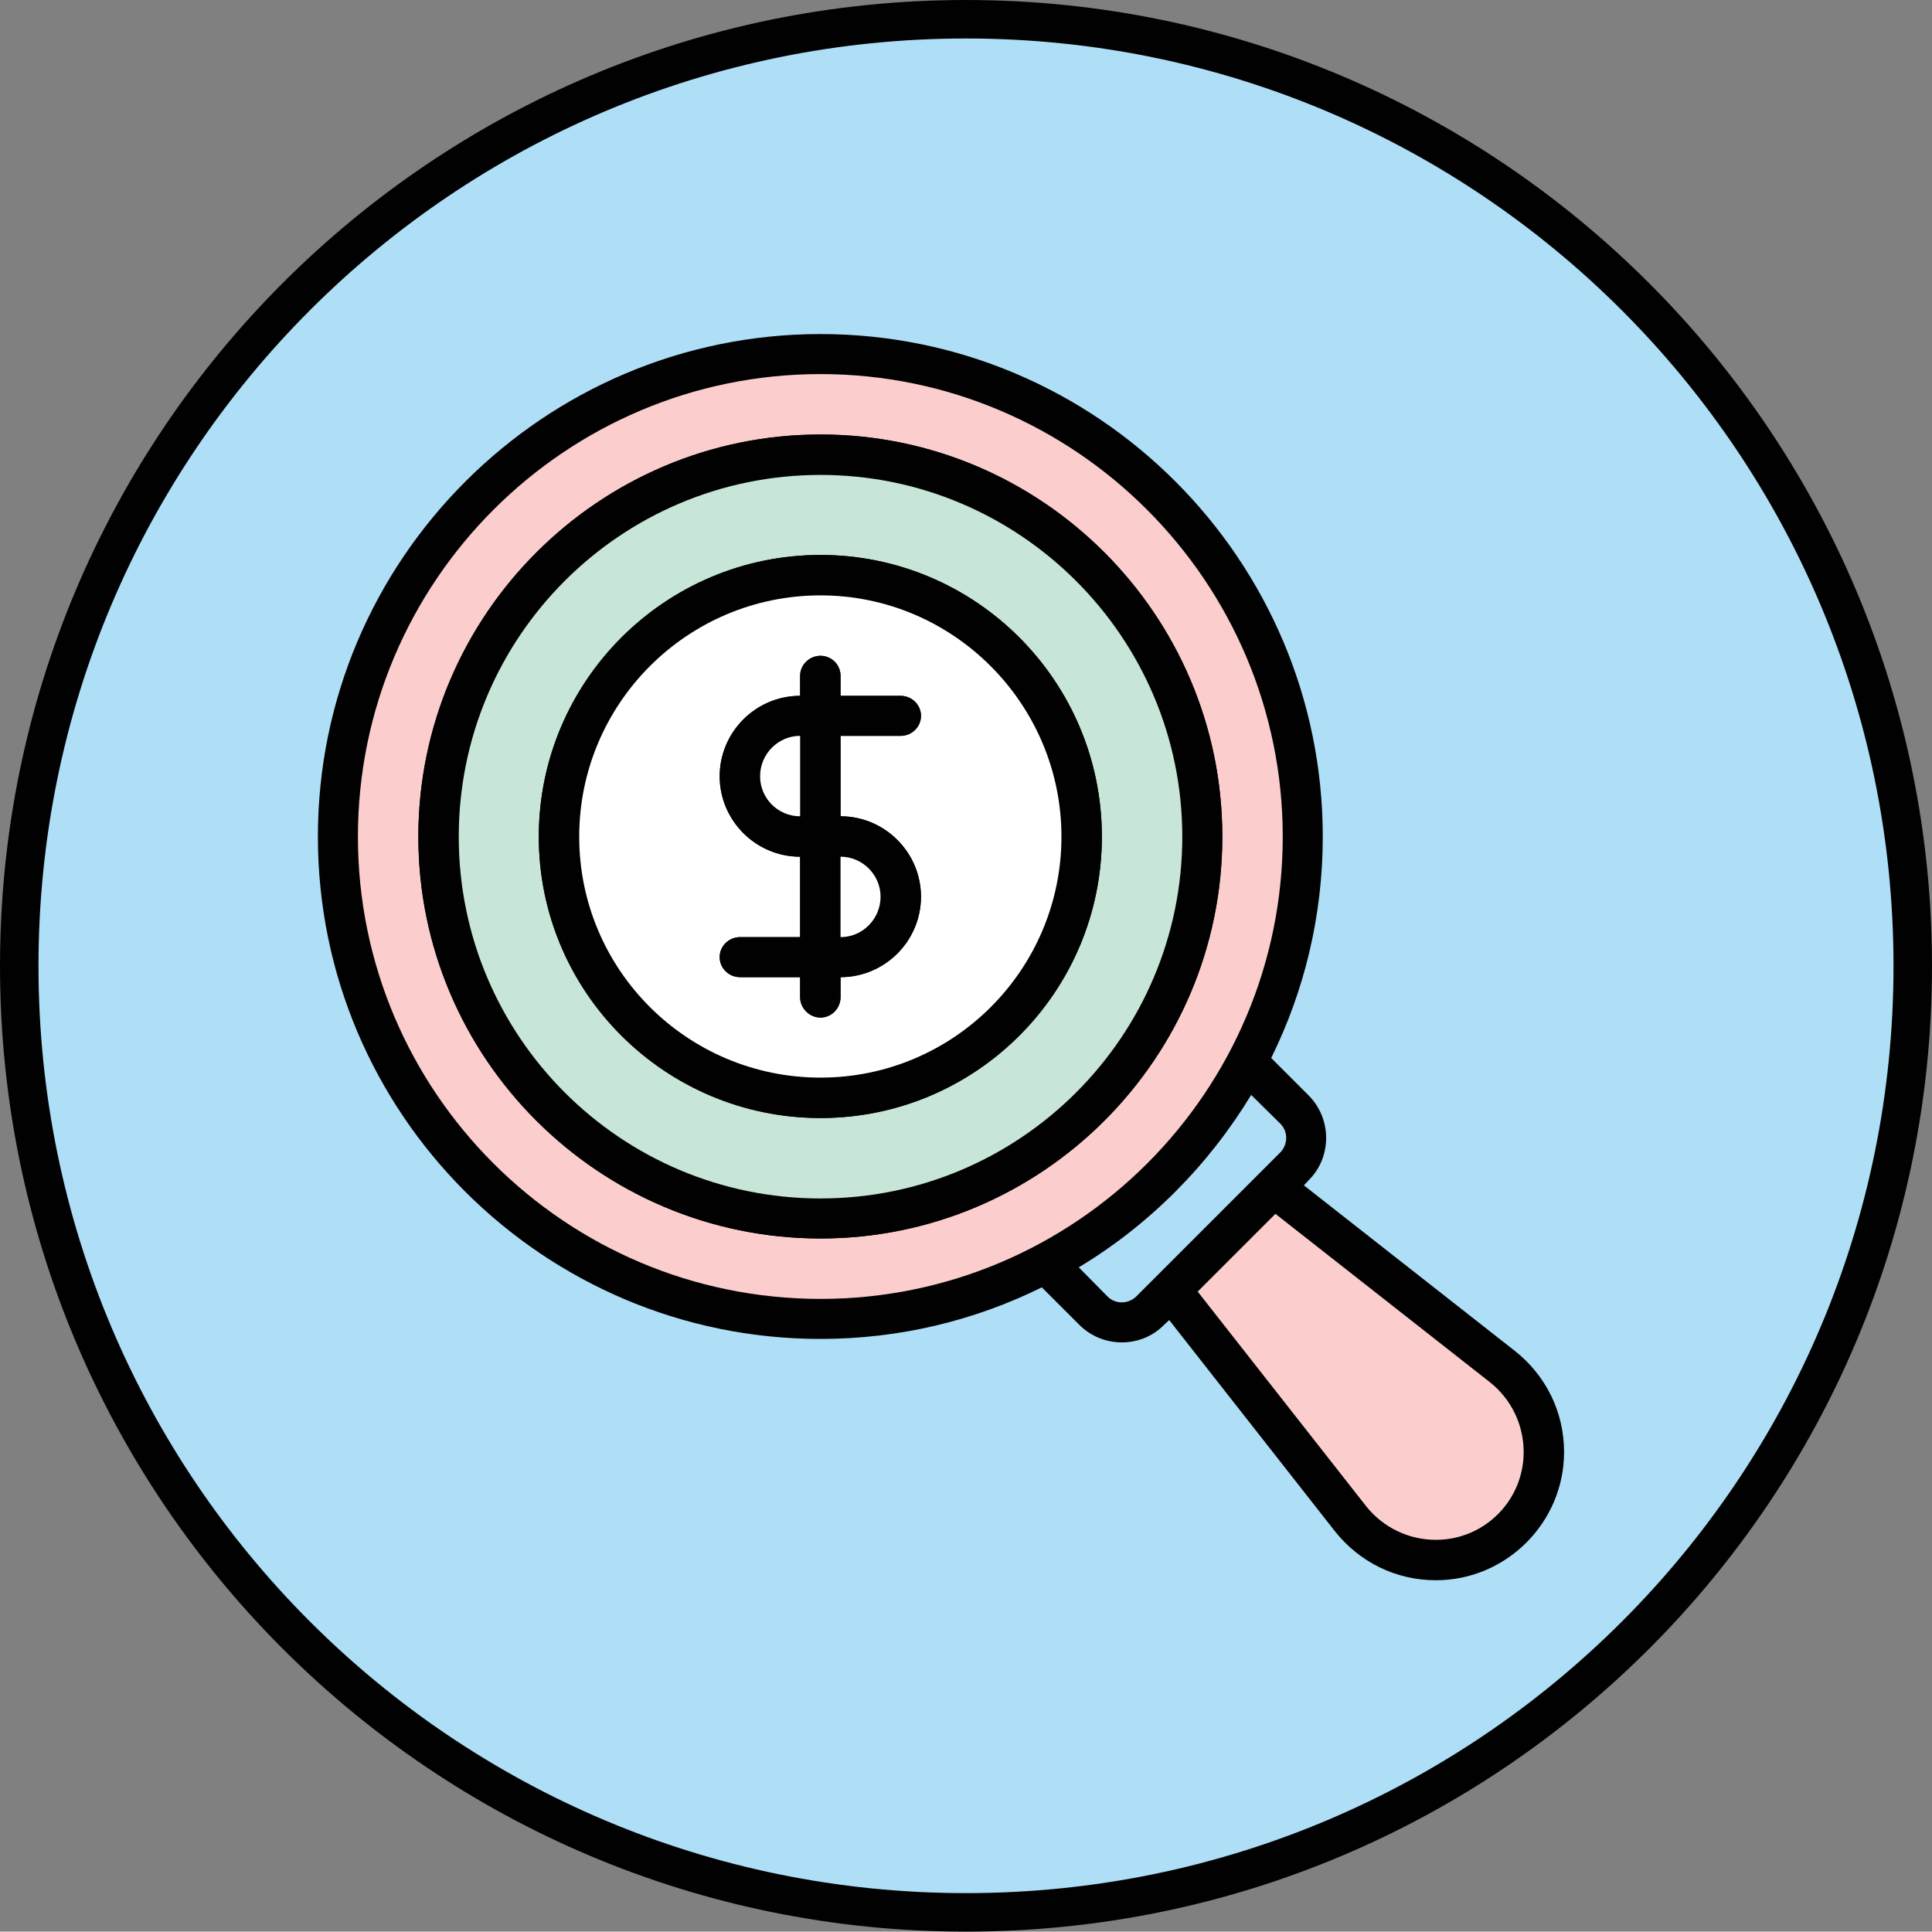
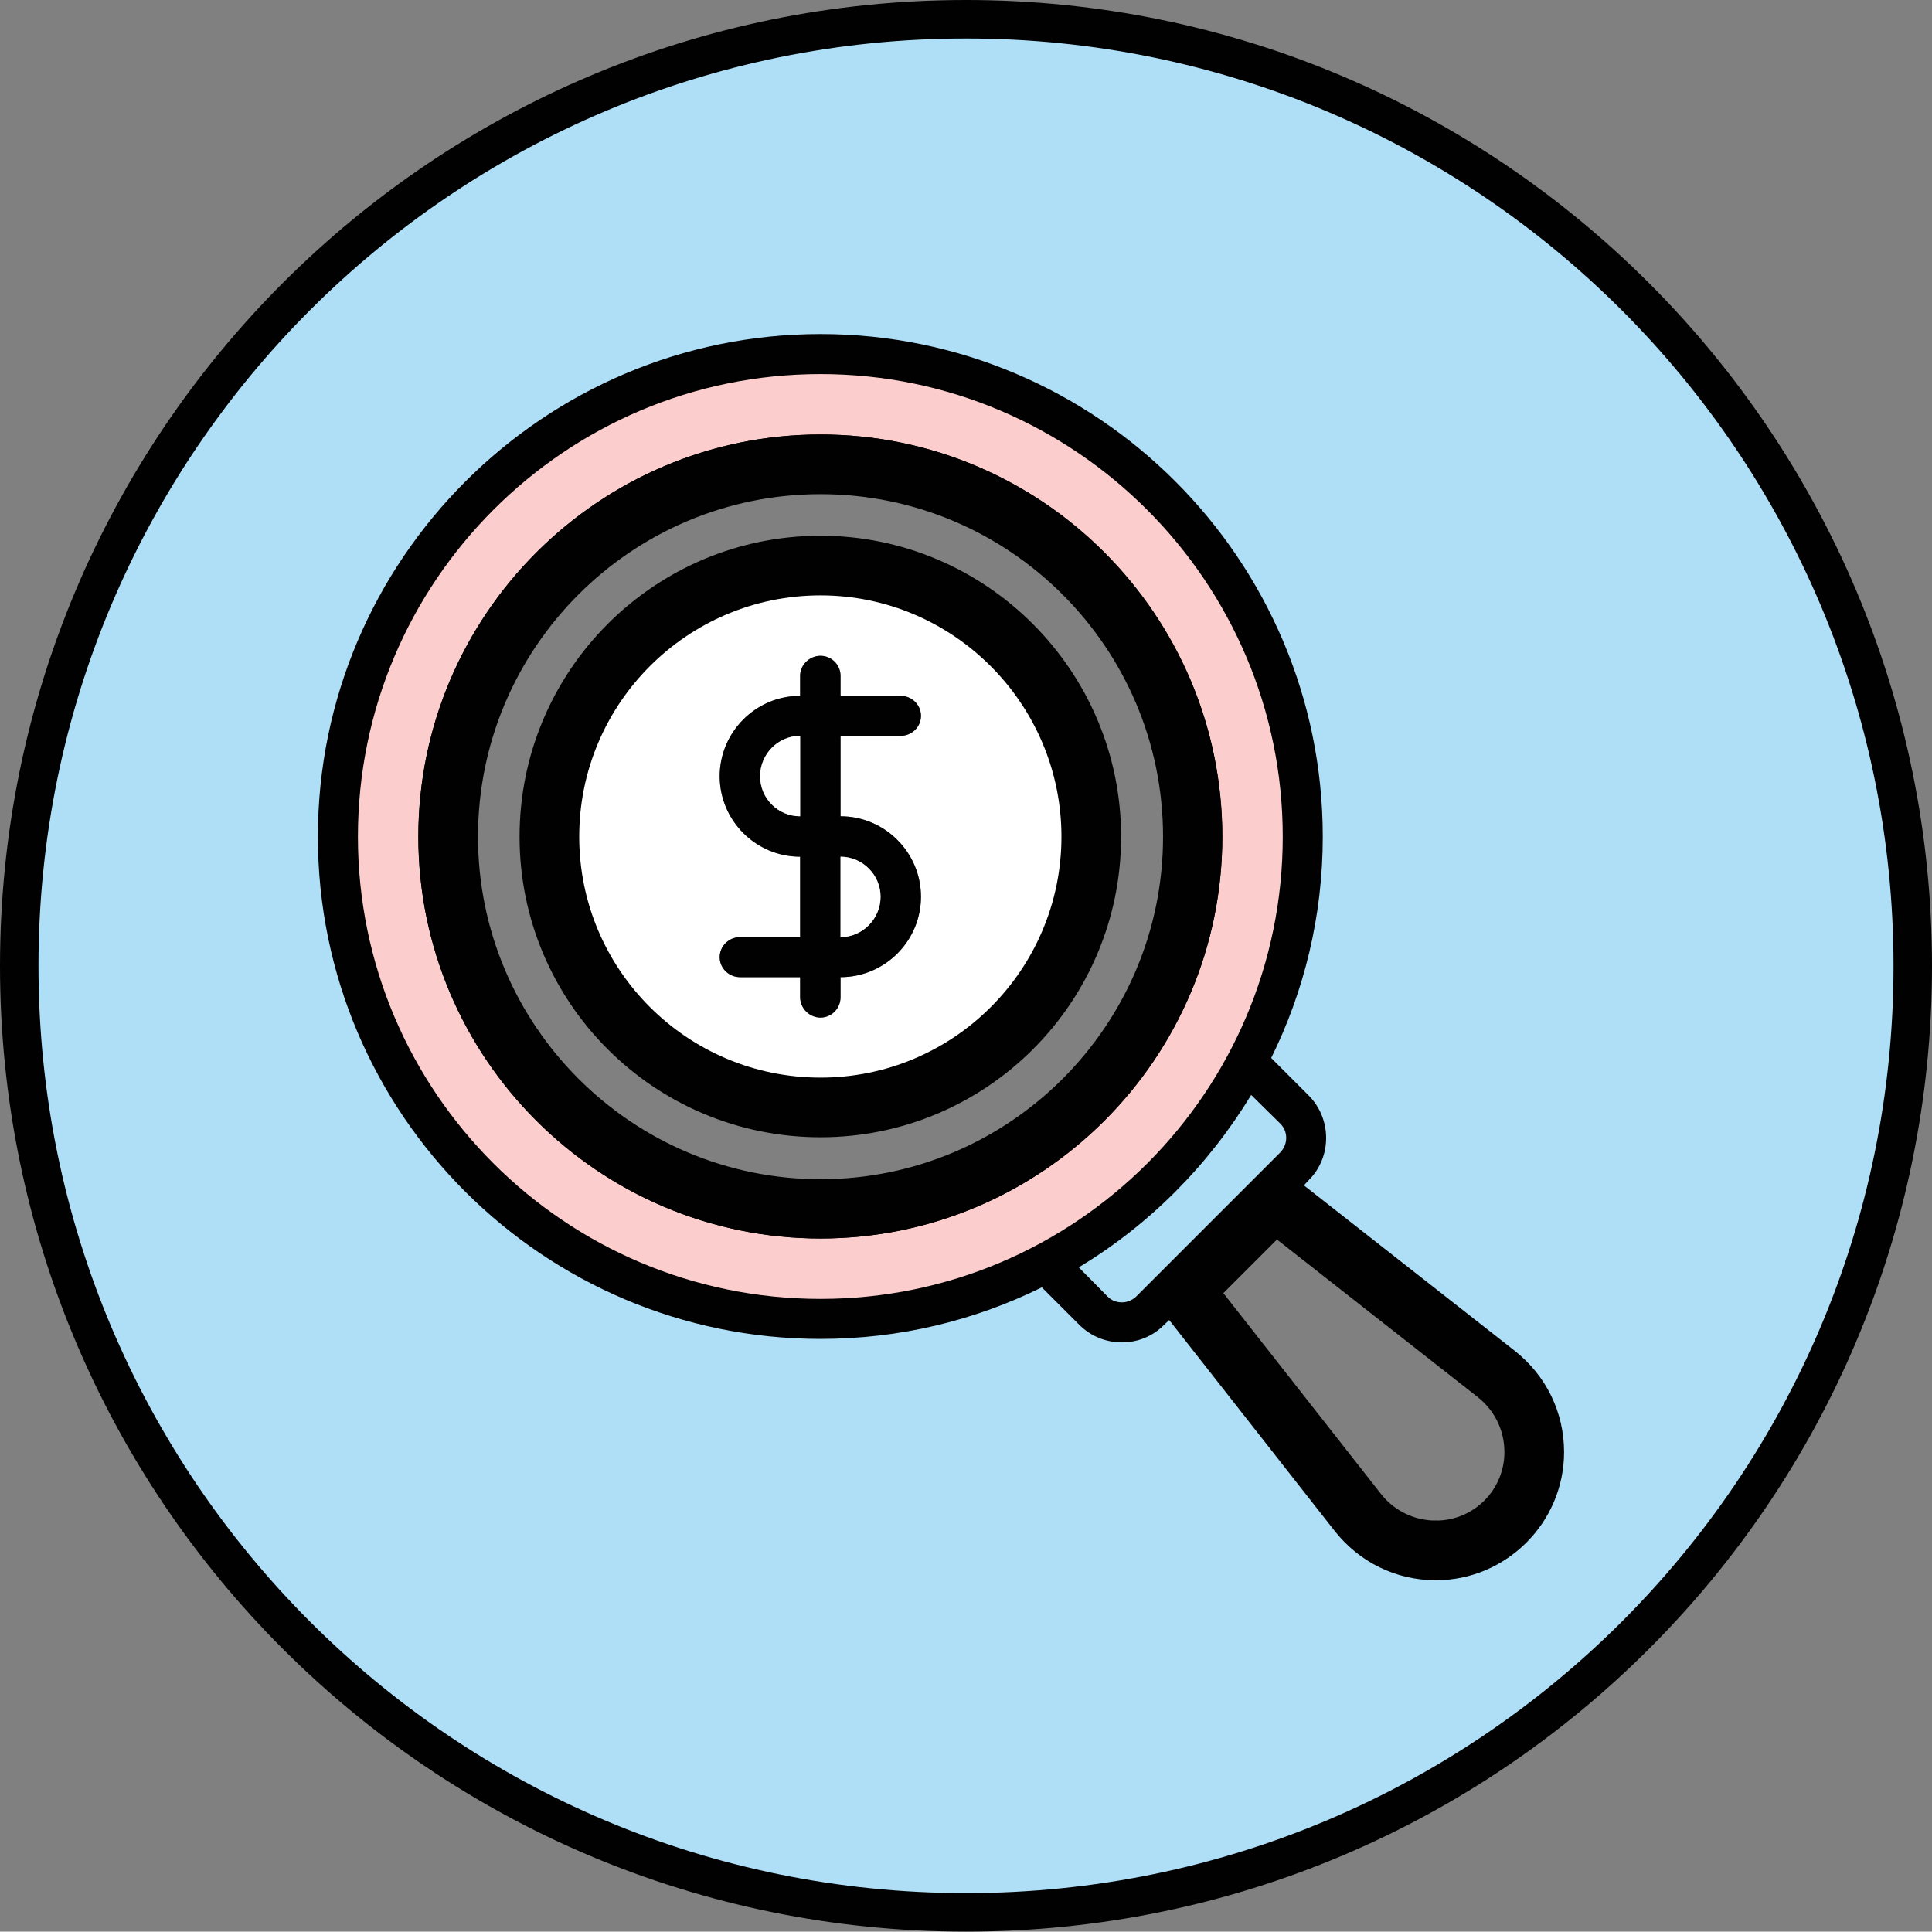
<svg xmlns="http://www.w3.org/2000/svg" id="Layer_1" viewBox="0 0 50.2 50.19">
  <rect x="0" y="0" width="50.2" height="50.19" fill="#808080" stroke="none" />
  <defs>
    <style>      .cls-1 {        fill: #010101;      }      .cls-2 {        fill: #c7e6d7;      }      .cls-3 {        fill: #fff;      }      .cls-4 {        fill: #aedff7;        stroke: #010101;        stroke-miterlimit: 10;      }      .cls-5 {        fill: #fbcecd;      }    </style>
  </defs>
-   <path class="cls-4" d="M21.84,21.21v-2.09h1.56c.29,0,.53-.23.53-.52s-.24-.52-.53-.52h-1.56v-.52c0-.29-.24-.52-.52-.52s-.53.23-.53.52v.52c-1.15,0-2.09.94-2.09,2.09s.94,2.09,2.09,2.09v2.09h-1.56c-.29,0-.53.23-.53.52s.24.52.53.52h1.56v.52c0,.29.24.53.53.53s.52-.24.52-.53v-.52c1.15,0,2.09-.94,2.09-2.09s-.94-2.09-2.09-2.09ZM20.79,21.21c-.57,0-1.04-.46-1.04-1.04s.47-1.05,1.04-1.05v2.09ZM21.84,24.35v-2.09c.57,0,1.04.47,1.04,1.04s-.47,1.05-1.04,1.05Z" />
  <path class="cls-4" d="M21.32,11.29c-5.76,0-10.45,4.69-10.45,10.45s4.69,10.44,10.45,10.44,10.44-4.69,10.44-10.44-4.69-10.45-10.44-10.45ZM21.32,31.14c-5.19,0-9.4-4.22-9.4-9.4s4.21-9.4,9.4-9.4,9.4,4.21,9.4,9.4-4.22,9.4-9.4,9.4ZM21.32,14.42c-4.04,0-7.32,3.28-7.32,7.32s3.28,7.31,7.32,7.31,7.31-3.28,7.31-7.31-3.28-7.32-7.31-7.32ZM21.32,28c-3.46,0-6.27-2.81-6.27-6.26s2.81-6.27,6.27-6.27,6.26,2.81,6.26,6.27-2.81,6.26-6.26,6.26ZM21.32,11.29c-5.76,0-10.45,4.69-10.45,10.45s4.69,10.44,10.45,10.44,10.44-4.69,10.44-10.44-4.69-10.45-10.44-10.45ZM21.32,31.14c-5.19,0-9.4-4.22-9.4-9.4s4.21-9.4,9.4-9.4,9.4,4.21,9.4,9.4-4.22,9.4-9.4,9.4ZM21.32,14.42c-4.04,0-7.32,3.28-7.32,7.32s3.28,7.31,7.32,7.31,7.31-3.28,7.31-7.31-3.28-7.32-7.31-7.32ZM21.32,28c-3.46,0-6.27-2.81-6.27-6.26s2.81-6.27,6.27-6.27,6.26,2.81,6.26,6.27-2.81,6.26-6.26,6.26ZM25.1.5C11.51.5.5,11.51.5,25.1s11.01,24.59,24.6,24.59,24.6-11.01,24.6-24.59S38.68.5,25.1.5ZM37.31,40.01c-.71,0-1.37-.32-1.81-.87l-4.38-5.58,2.02-2.02,5.58,4.38c.55.44.87,1.1.87,1.81,0,1.26-1.02,2.28-2.28,2.28ZM21.32,9.72c6.62,0,12.01,5.39,12.01,12.02s-5.39,12.01-12.01,12.01-12.02-5.39-12.02-12.01,5.39-12.02,12.02-12.02ZM21.32,32.18c5.75,0,10.44-4.69,10.44-10.44s-4.69-10.45-10.44-10.45-10.45,4.69-10.45,10.45,4.69,10.44,10.45,10.44ZM21.32,12.34c5.18,0,9.4,4.21,9.4,9.4s-4.22,9.4-9.4,9.4-9.4-4.22-9.4-9.4,4.21-9.4,9.4-9.4ZM21.32,29.05c4.03,0,7.31-3.28,7.31-7.31s-3.28-7.32-7.31-7.32-7.32,3.28-7.32,7.32,3.28,7.31,7.32,7.31ZM21.32,15.47c3.45,0,6.26,2.81,6.26,6.27s-2.81,6.26-6.26,6.26-6.27-2.81-6.27-6.26,2.81-6.27,6.27-6.27Z" />
  <g id="Find">
    <path class="cls-1" d="M39.36,35.1l-5.48-4.3.12-.13c.61-.6.61-1.6,0-2.21l-.97-.97c.86-1.74,1.34-3.69,1.34-5.75,0-7.2-5.86-13.06-13.05-13.06s-13.06,5.86-13.06,13.06,5.86,13.05,13.06,13.05c2.06,0,4.01-.48,5.75-1.34l.97.97c.31.31.71.46,1.11.46s.8-.15,1.1-.46l.13-.12,4.3,5.48c.64.81,1.59,1.28,2.63,1.28,1.83,0,3.33-1.5,3.33-3.33,0-1.04-.47-1.99-1.28-2.63ZM21.32,33.75c-6.63,0-12.02-5.39-12.02-12.01s5.39-12.02,12.02-12.02,12.01,5.39,12.01,12.02-5.39,12.01-12.01,12.01ZM29.52,33.69c-.21.2-.54.2-.74,0l-.75-.76c1.83-1.1,3.37-2.65,4.48-4.48l.76.75c.2.2.2.53,0,.74l-3.75,3.75ZM37.31,40.01c-.71,0-1.37-.32-1.81-.87l-4.38-5.58,2.02-2.02,5.58,4.38c.55.44.87,1.1.87,1.81,0,1.26-1.02,2.28-2.28,2.28Z" />
    <path class="cls-5" d="M21.32,9.72c-6.63,0-12.02,5.39-12.02,12.02s5.39,12.01,12.02,12.01,12.01-5.39,12.01-12.01-5.39-12.02-12.01-12.02ZM21.32,32.18c-5.76,0-10.45-4.69-10.45-10.44s4.69-10.45,10.45-10.45,10.44,4.69,10.44,10.45-4.69,10.44-10.44,10.44Z" />
-     <path class="cls-5" d="M39.59,37.73c0,1.26-1.02,2.28-2.28,2.28-.71,0-1.37-.32-1.81-.87l-4.38-5.58,2.02-2.02,5.58,4.38c.55.44.87,1.1.87,1.81Z" />
    <path class="cls-1" d="M21.32,11.29c-5.76,0-10.45,4.69-10.45,10.45s4.69,10.44,10.45,10.44,10.44-4.69,10.44-10.44-4.69-10.45-10.44-10.45ZM21.32,31.14c-5.19,0-9.4-4.22-9.4-9.4s4.21-9.4,9.4-9.4,9.4,4.21,9.4,9.4-4.22,9.4-9.4,9.4Z" />
-     <path class="cls-2" d="M21.32,12.34c-5.19,0-9.4,4.21-9.4,9.4s4.21,9.4,9.4,9.4,9.4-4.22,9.4-9.4-4.22-9.4-9.4-9.4ZM21.32,29.05c-4.04,0-7.32-3.28-7.32-7.31s3.28-7.32,7.32-7.32,7.31,3.28,7.31,7.32-3.28,7.31-7.31,7.31Z" />
    <path class="cls-1" d="M21.32,14.42c-4.04,0-7.32,3.28-7.32,7.32s3.28,7.31,7.32,7.31,7.31-3.28,7.31-7.31-3.28-7.32-7.31-7.32ZM21.32,28c-3.46,0-6.27-2.81-6.27-6.26s2.81-6.27,6.27-6.27,6.26,2.81,6.26,6.27-2.81,6.26-6.26,6.26Z" />
    <path class="cls-3" d="M21.32,15.47c-3.46,0-6.27,2.81-6.27,6.27s2.81,6.26,6.27,6.26,6.26-2.81,6.26-6.26-2.81-6.27-6.26-6.27ZM23.93,23.3c0,1.15-.94,2.09-2.09,2.09v.52c0,.29-.24.53-.52.53s-.53-.24-.53-.53v-.52h-1.56c-.29,0-.53-.23-.53-.52s.24-.52.53-.52h1.56v-2.09c-1.15,0-2.09-.94-2.09-2.09s.94-2.09,2.09-2.09v-.52c0-.29.24-.52.53-.52s.52.23.52.52v.52h1.56c.29,0,.53.23.53.52s-.24.52-.53.52h-1.56v2.09c1.15,0,2.09.94,2.09,2.09Z" />
    <path class="cls-1" d="M21.84,21.21v-2.09h1.56c.29,0,.53-.23.53-.52s-.24-.52-.53-.52h-1.56v-.52c0-.29-.24-.52-.52-.52s-.53.23-.53.52v.52c-1.15,0-2.09.94-2.09,2.09s.94,2.09,2.09,2.09v2.09h-1.56c-.29,0-.53.23-.53.52s.24.52.53.52h1.56v.52c0,.29.24.53.53.53s.52-.24.52-.53v-.52c1.15,0,2.09-.94,2.09-2.09s-.94-2.09-2.09-2.09ZM20.79,21.21c-.57,0-1.04-.46-1.04-1.04s.47-1.05,1.04-1.05v2.09ZM21.84,24.35v-2.09c.57,0,1.04.47,1.04,1.04s-.47,1.05-1.04,1.05Z" />
    <path class="cls-3" d="M20.79,19.12v2.09c-.57,0-1.04-.46-1.04-1.04s.47-1.05,1.04-1.05Z" />
    <path class="cls-3" d="M22.88,23.3c0,.58-.47,1.05-1.04,1.05v-2.09c.57,0,1.04.47,1.04,1.04Z" />
  </g>
</svg>